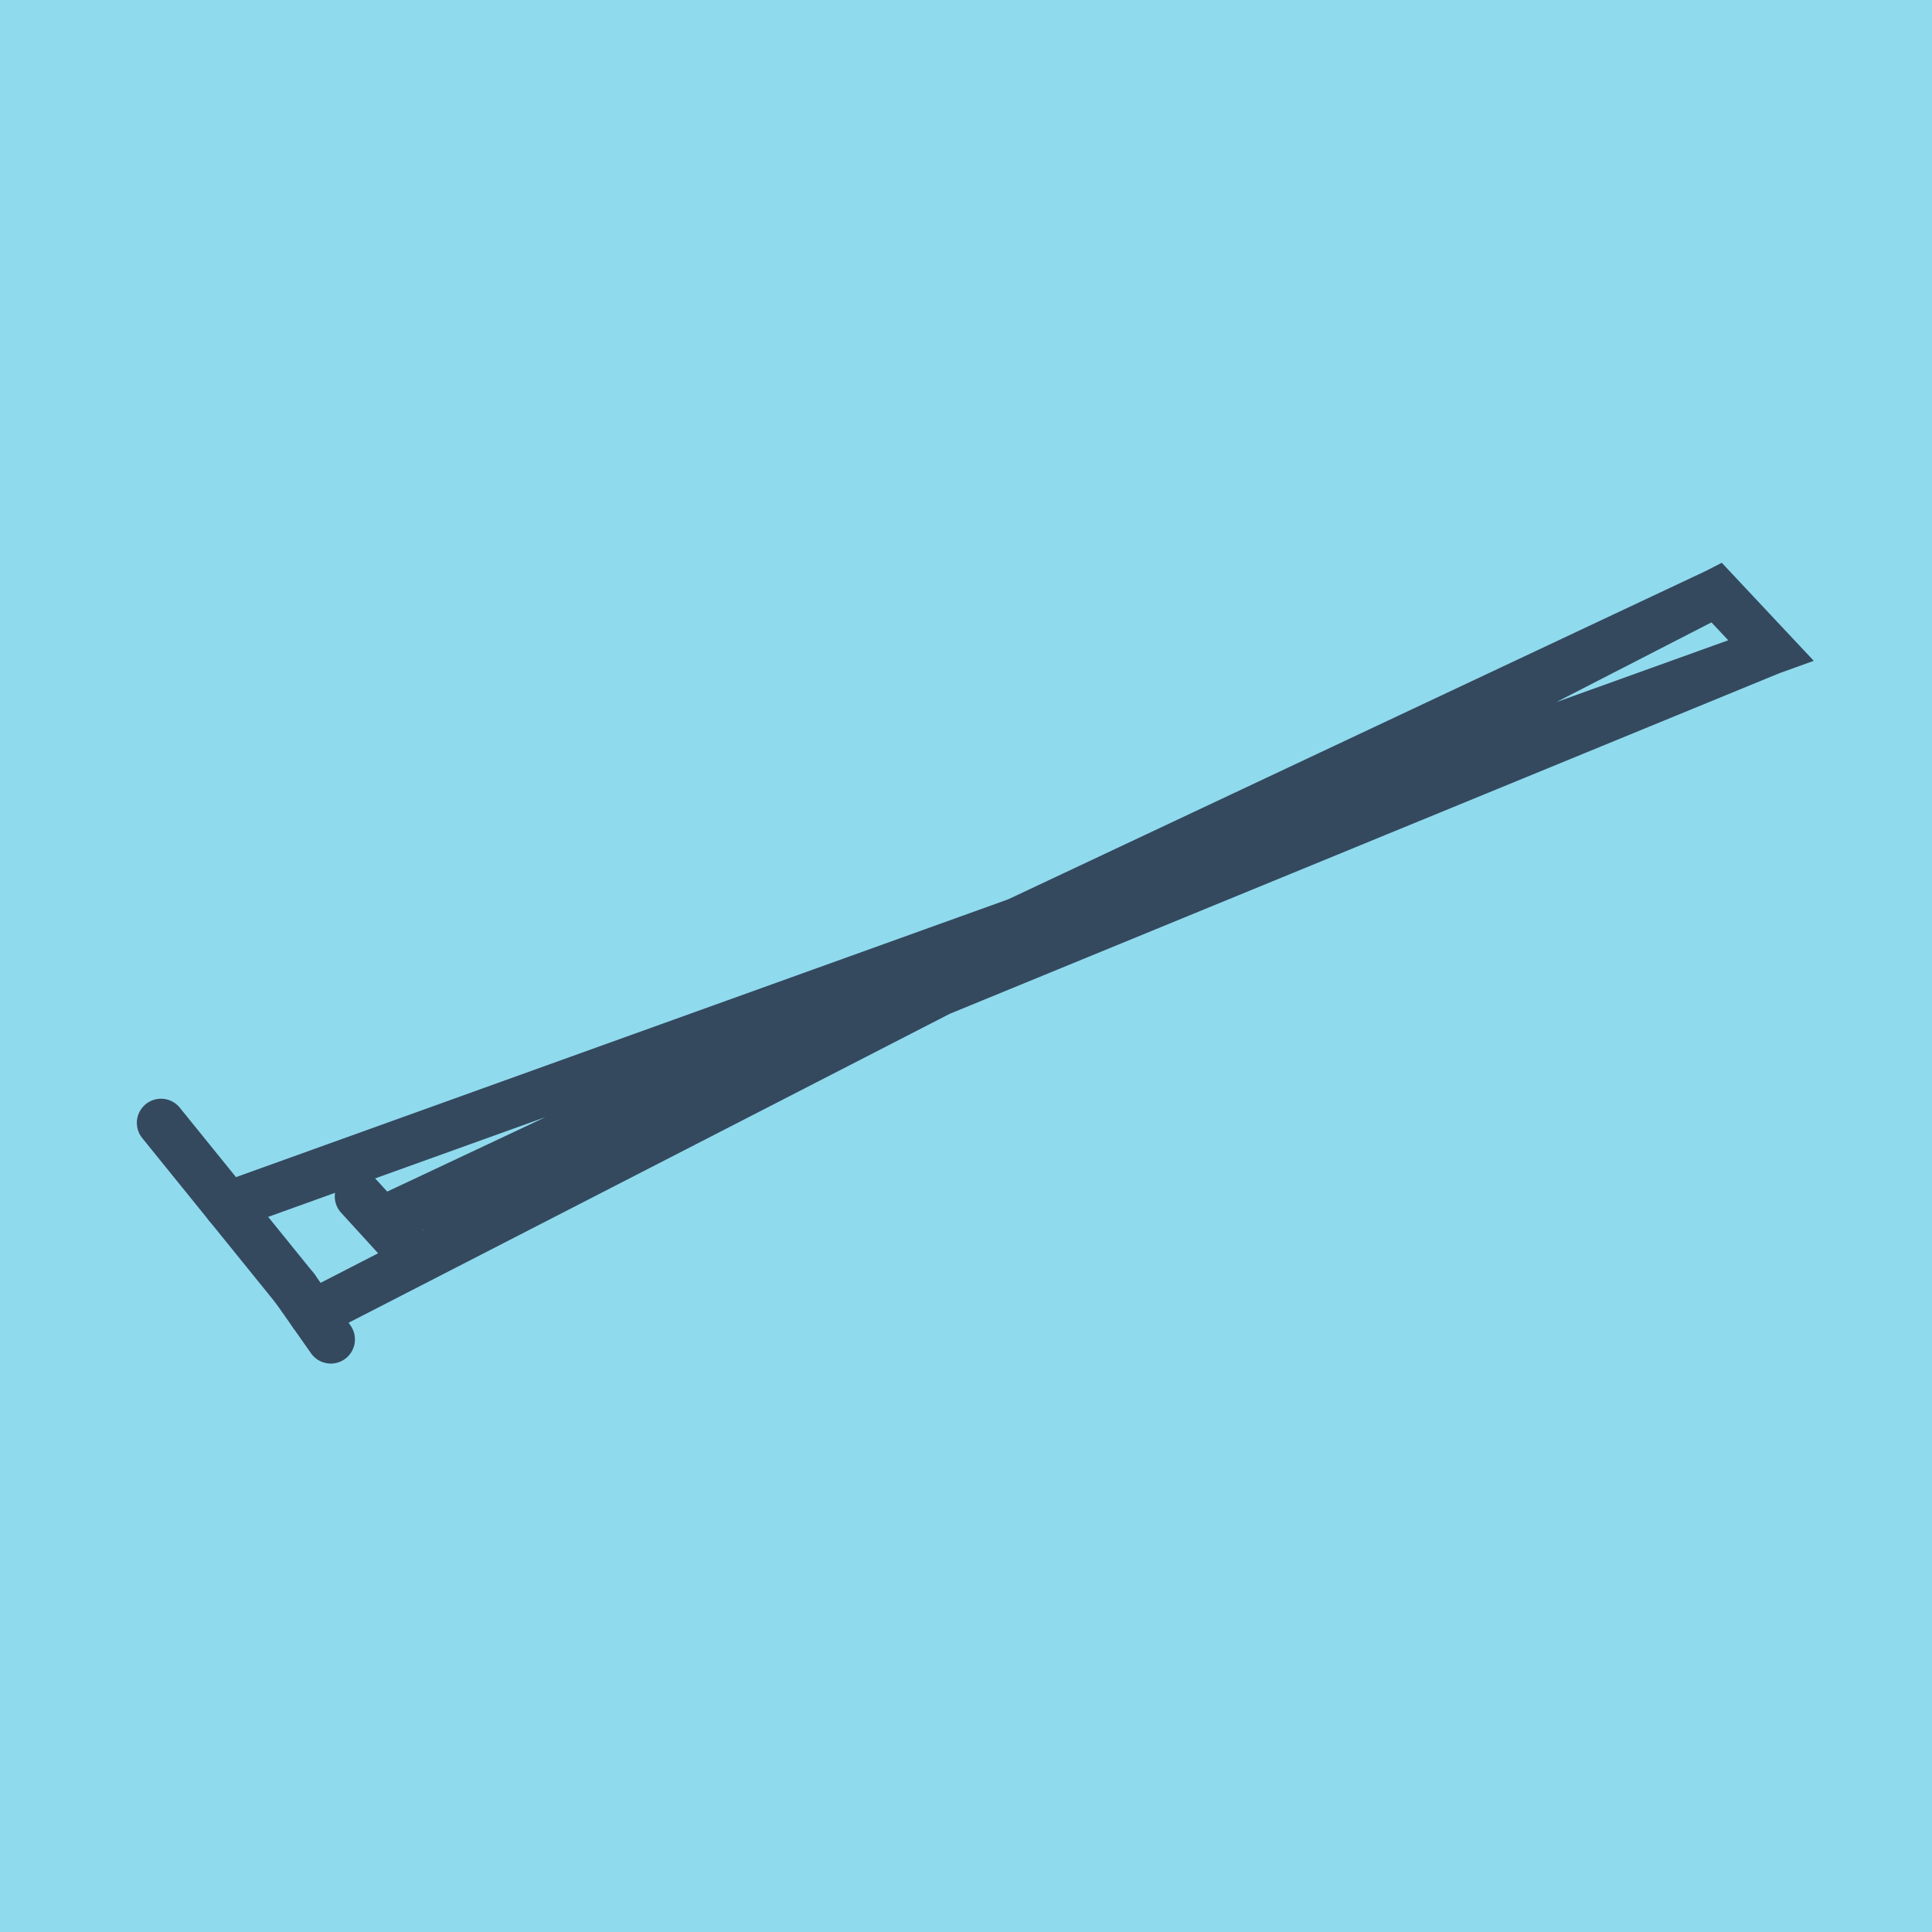
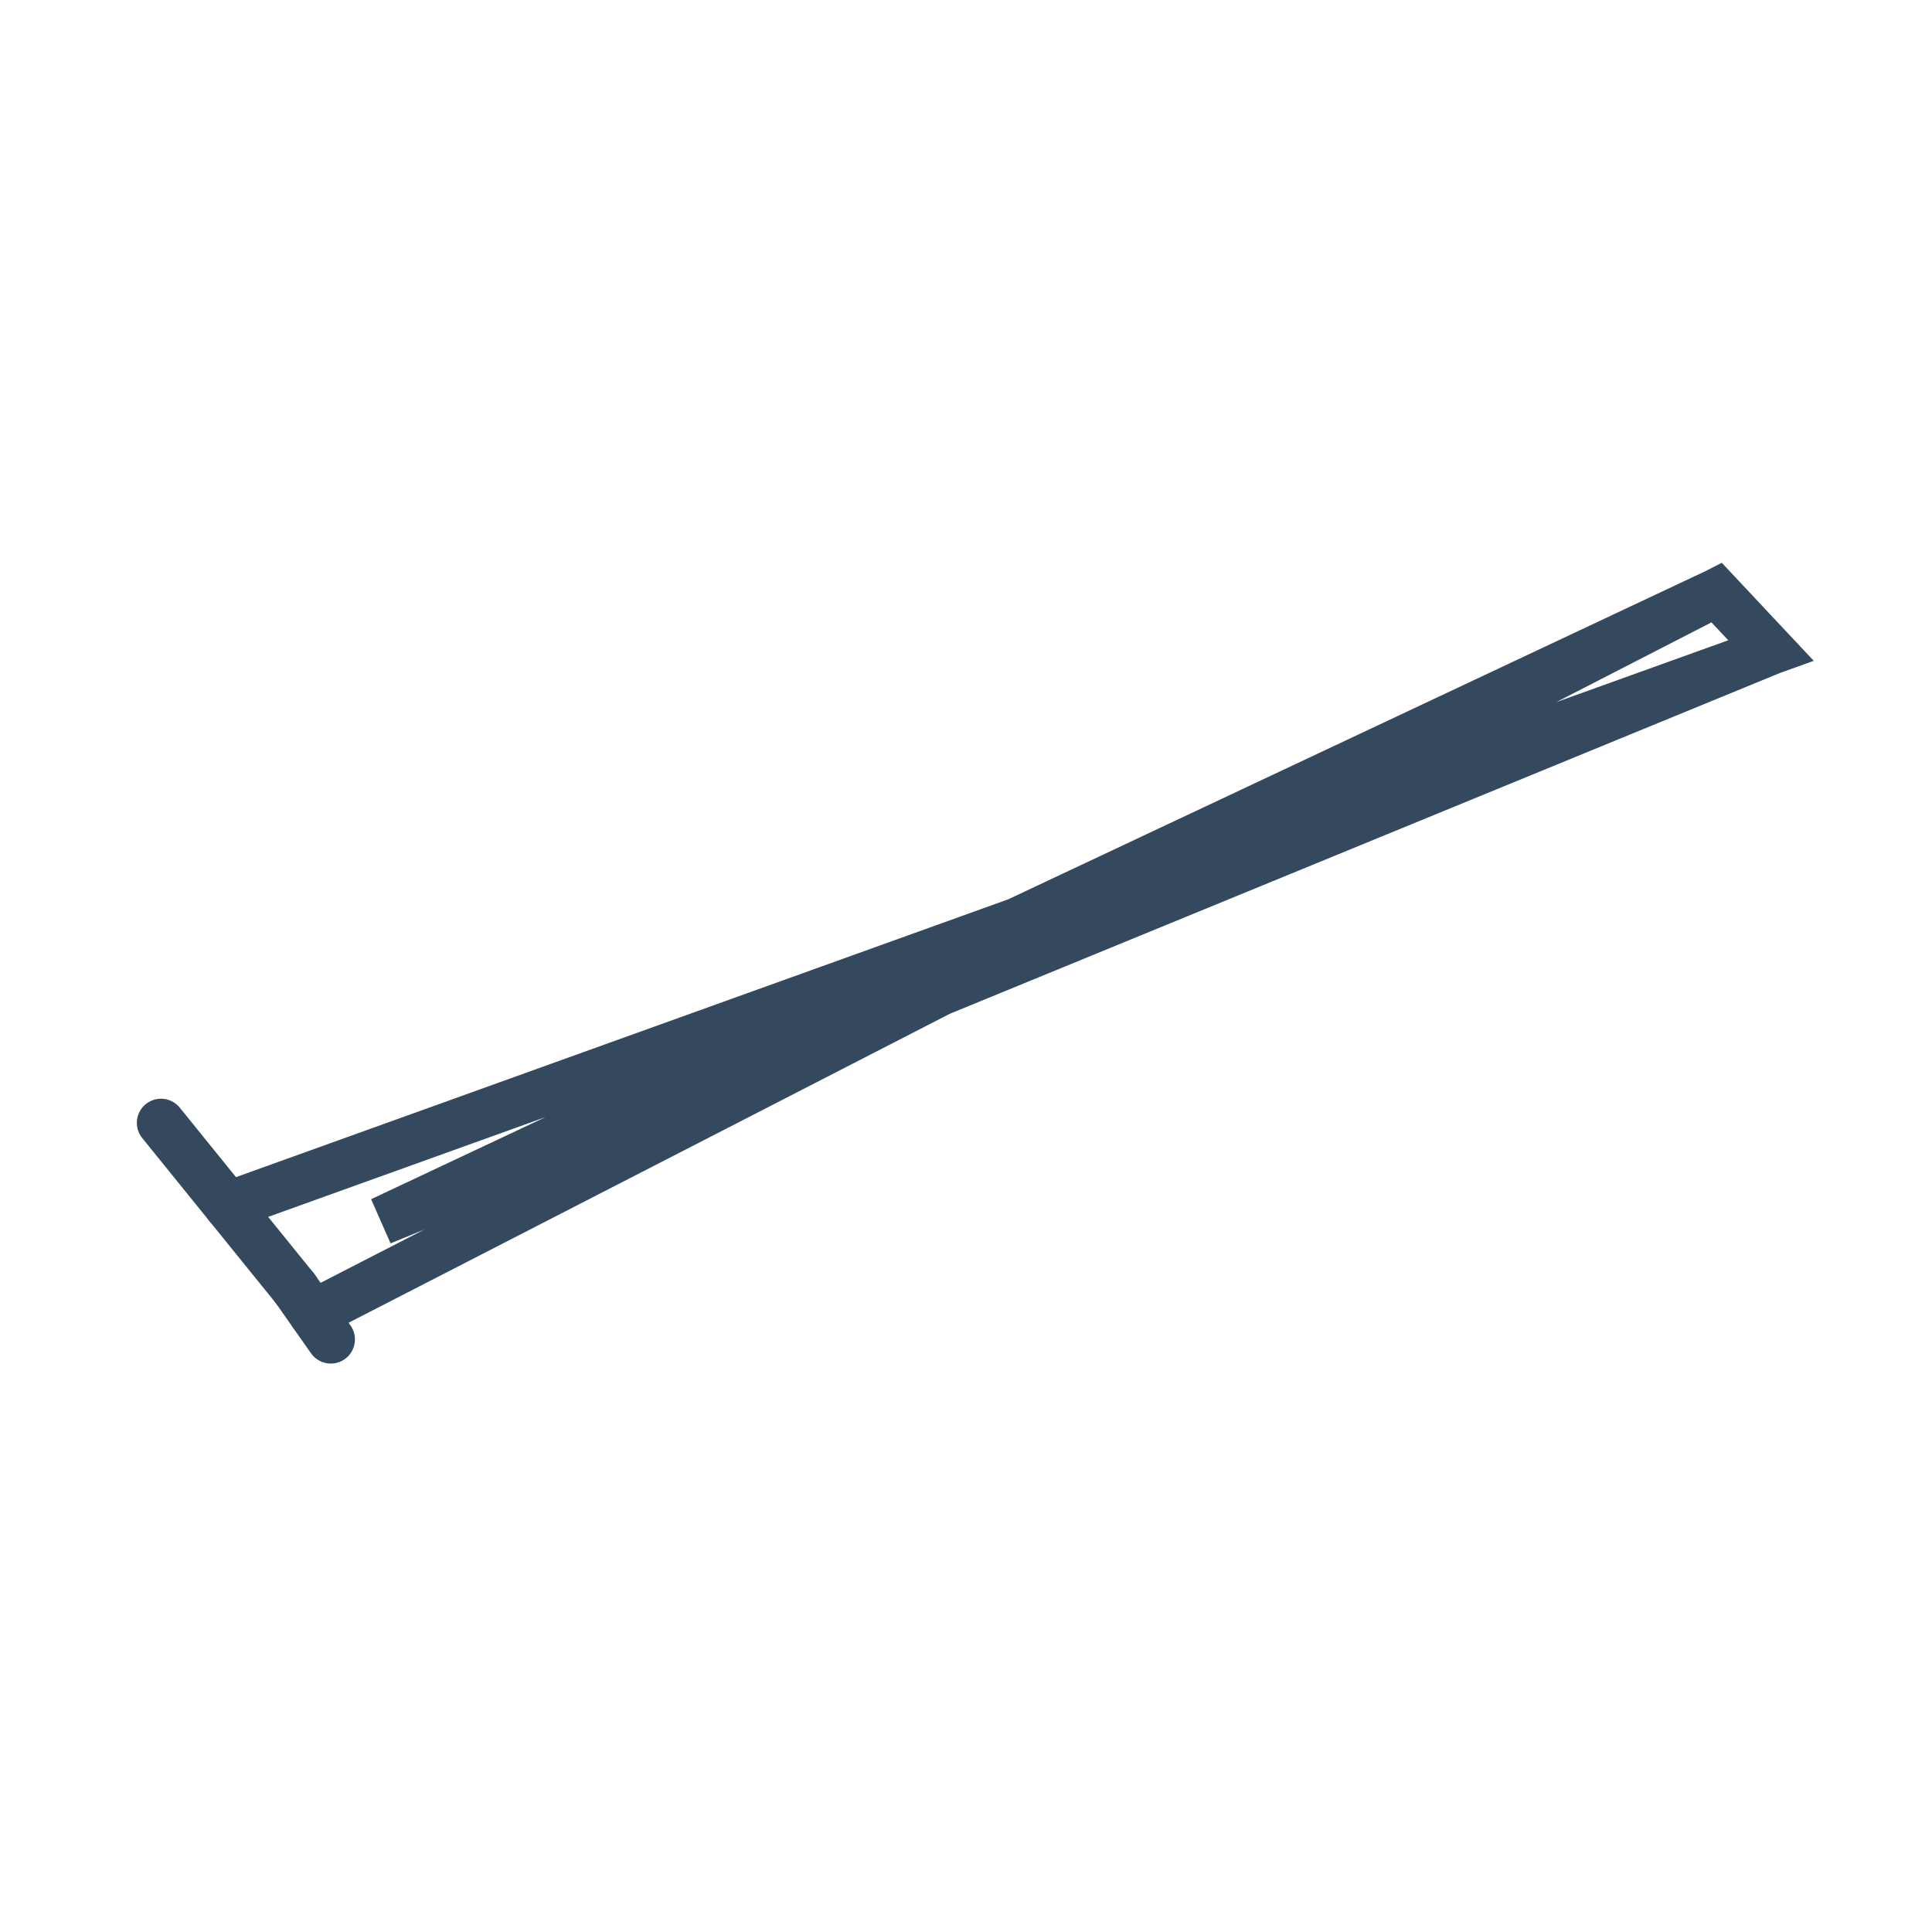
<svg xmlns="http://www.w3.org/2000/svg" viewBox="-10 -10 120 120" preserveAspectRatio="xMidYMid meet">
-   <path style="fill:#90daee" d="M-10-10h120v120H-10z" />
  <polyline stroke-linecap="round" points="8.324,70.028 0,59.743 " style="fill:none;stroke:#34495e;stroke-width: 3px" />
-   <polyline stroke-linecap="round" points="15.086,67.372 12.292,64.31 " style="fill:none;stroke:#34495e;stroke-width: 3px" />
  <polyline stroke-linecap="round" points="8.324,70.028 10.546,73.194 " style="fill:none;stroke:#34495e;stroke-width: 3px" />
  <polyline stroke-linecap="round" points="4.162,64.886 100,30.407 96.622,26.806 13.689,65.841 100,30.407 96.622,26.806 9.435,71.611 " style="fill:none;stroke:#34495e;stroke-width: 3px" />
</svg>